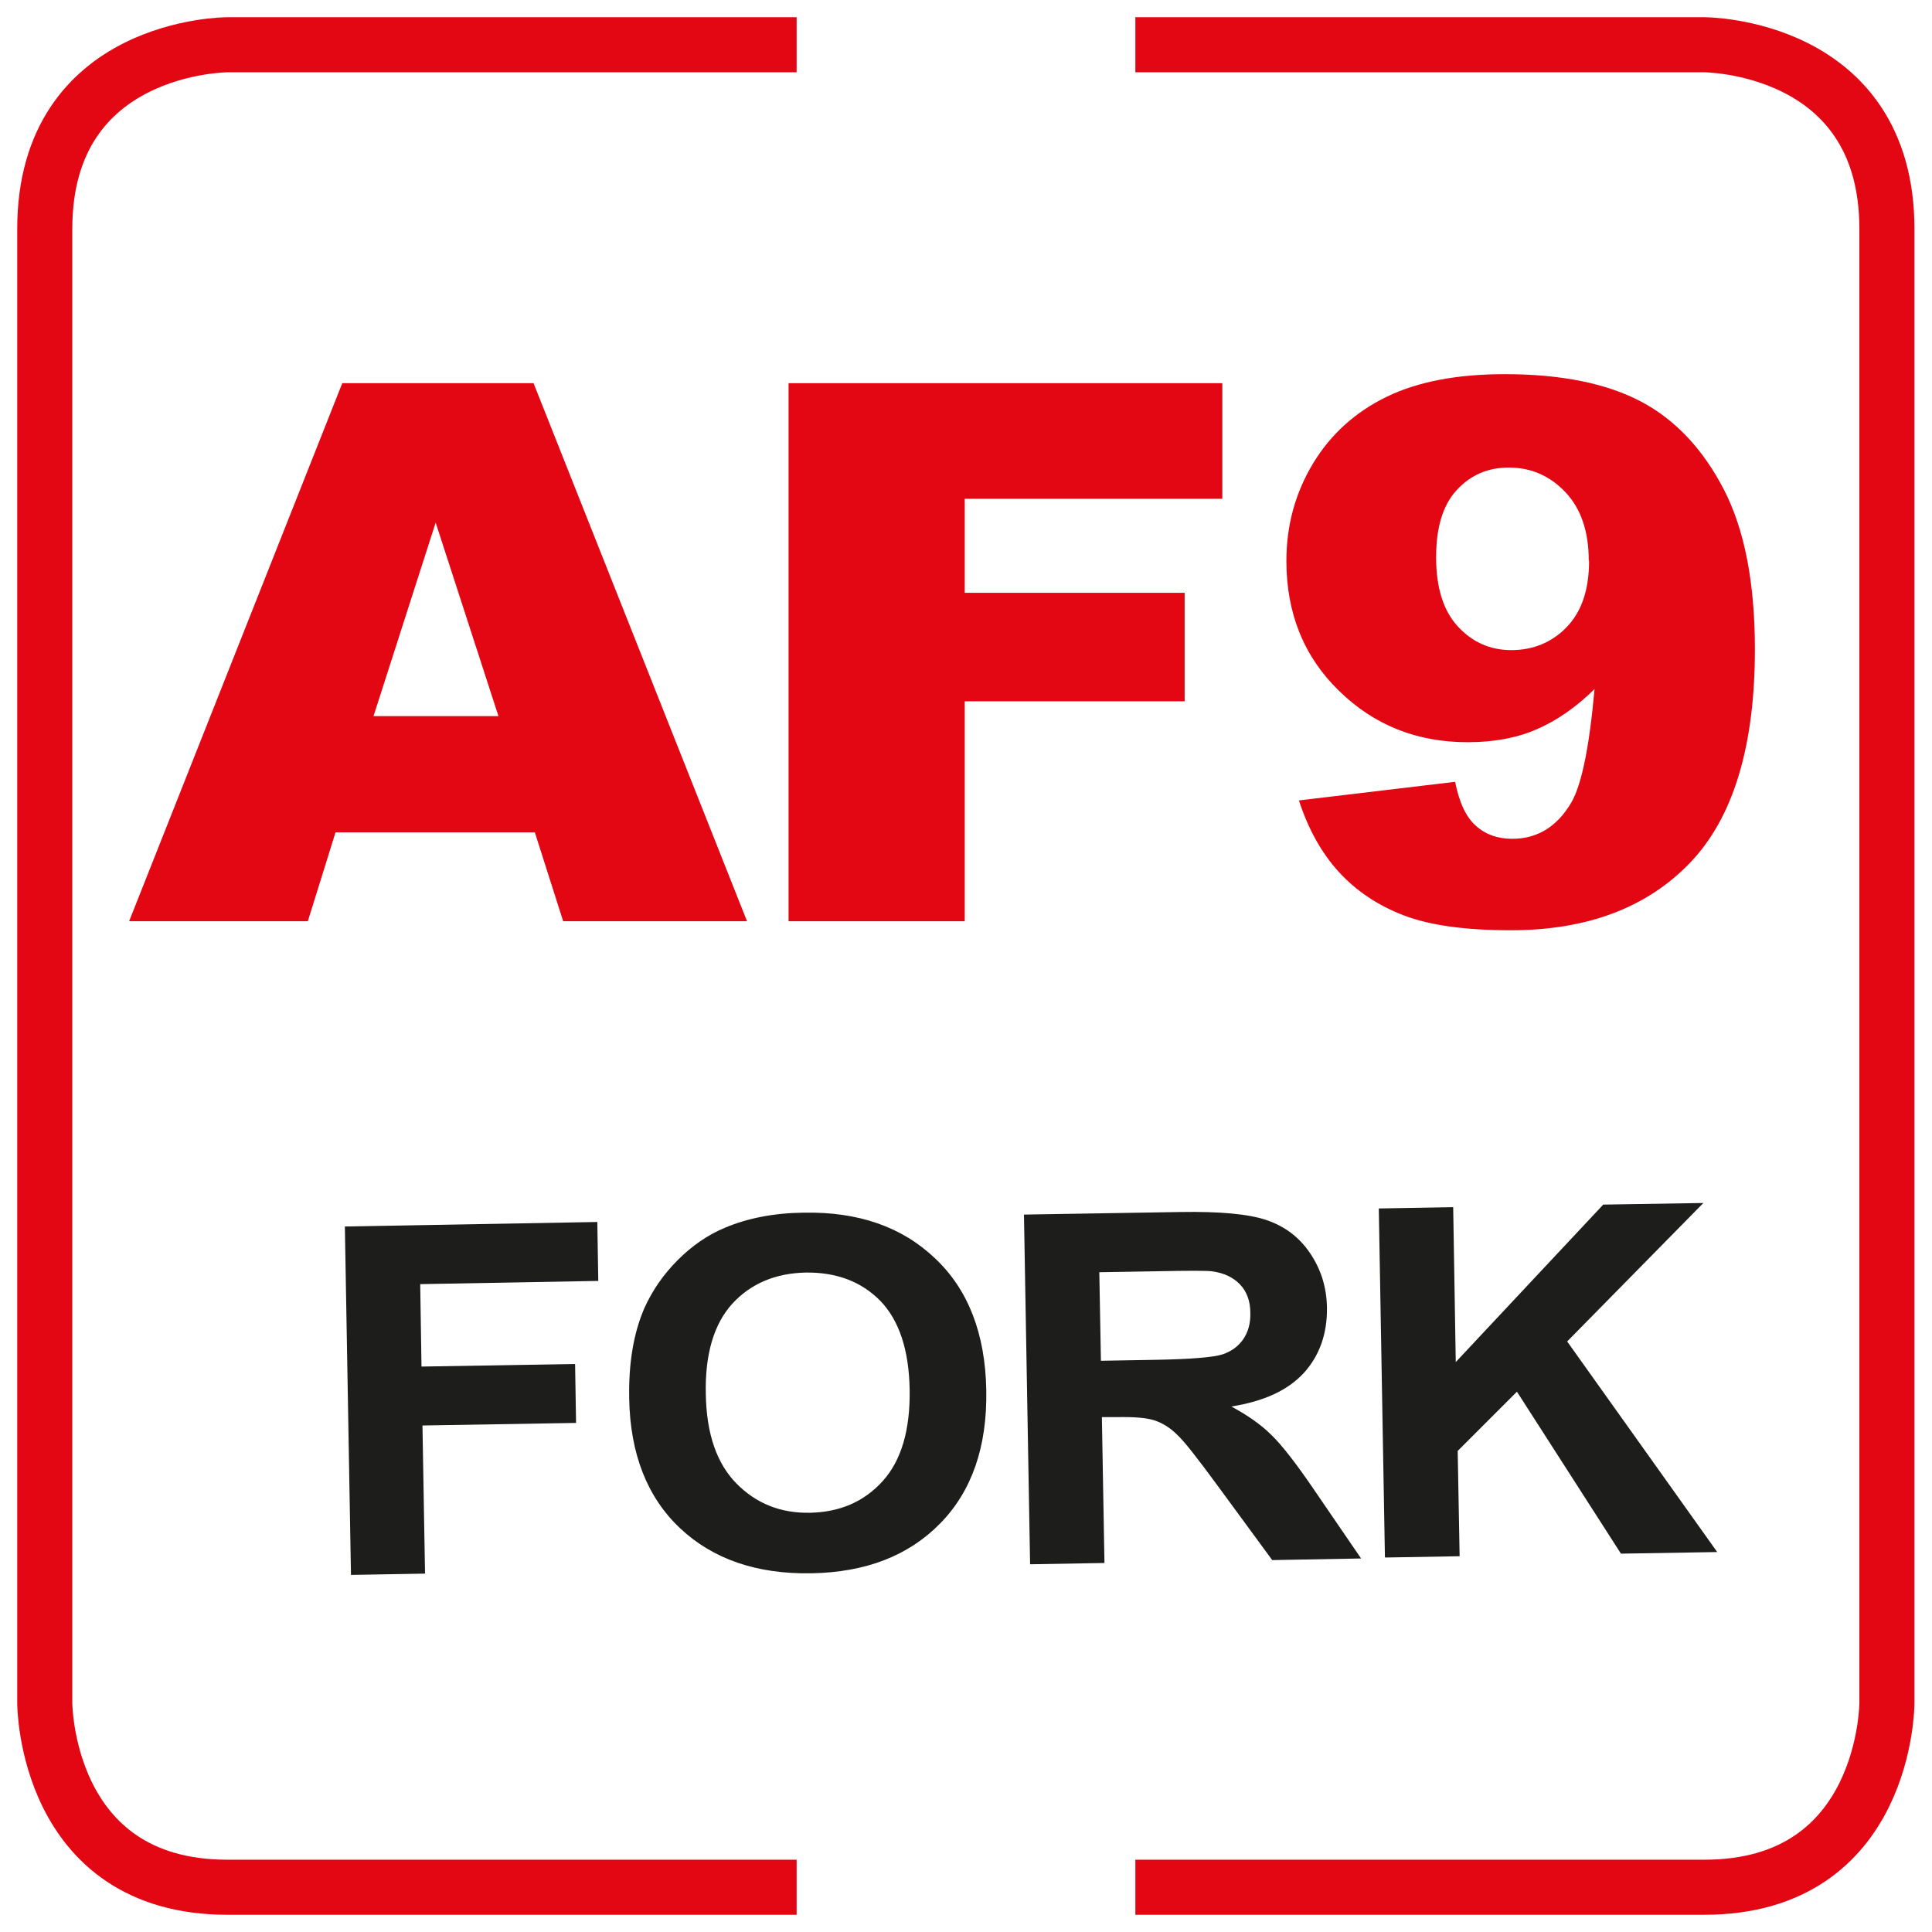
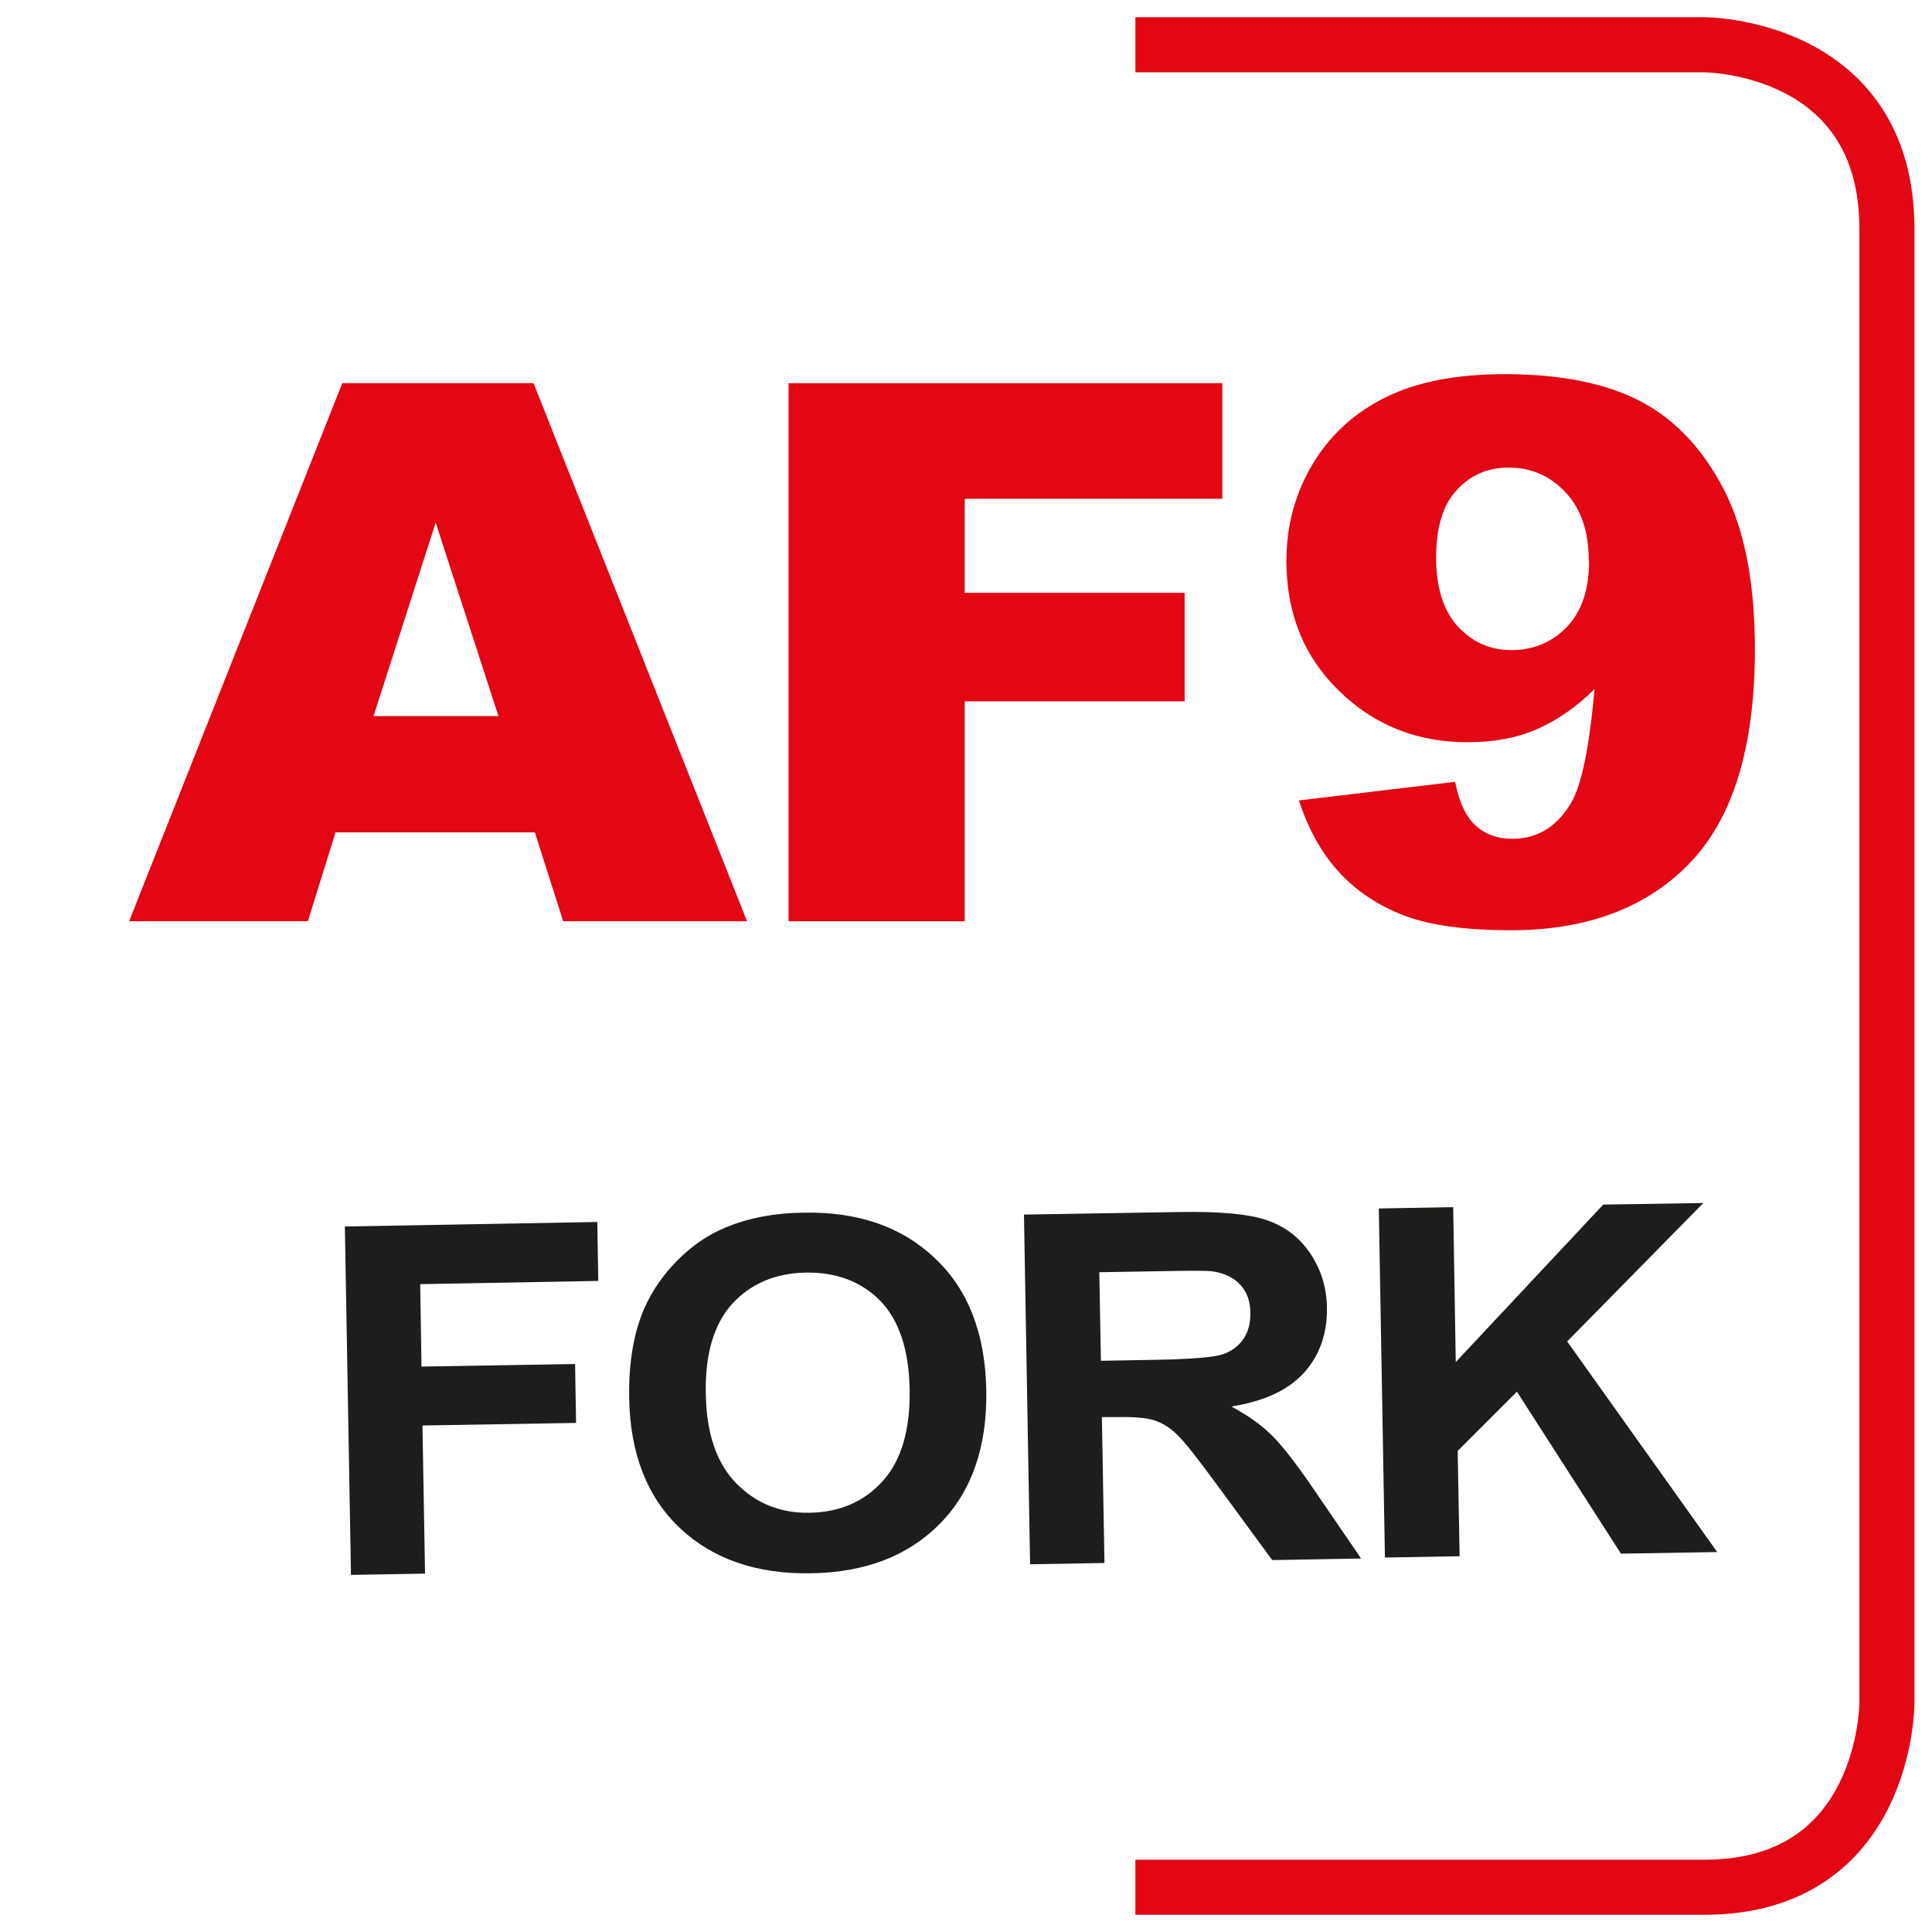
<svg xmlns="http://www.w3.org/2000/svg" id="Livello_2" viewBox="0 0 60 60">
  <defs>
    <style>.cls-1,.cls-2{fill:none;}.cls-3{clip-path:url(#clippath);}.cls-2{stroke:#e30613;stroke-width:1.71px;}.cls-4{fill:#fff;}.cls-5{fill:#e30613;}.cls-6{fill:#1d1d1b;}.cls-7{clip-path:url(#clippath-1);}</style>
    <clipPath id="clippath">
      <rect class="cls-1" width="60" height="60" />
    </clipPath>
    <clipPath id="clippath-1">
      <rect class="cls-1" width="60" height="60" />
    </clipPath>
  </defs>
  <g id="Layer_1">
    <g>
-       <rect class="cls-4" width="60" height="60" />
      <g class="cls-3">
-         <path class="cls-2" d="M24.74,1.39H7.06S1.39,1.39,1.39,7.11V52.89s0,5.72,5.67,5.72H24.74" />
        <path class="cls-2" d="M35.26,1.39h17.67s5.67,0,5.67,5.72V52.89s0,5.72-5.67,5.72h-17.67" />
      </g>
      <g>
        <path class="cls-5" d="M16.61,25.85h-6.19l-.86,2.76H4.01L10.63,11.9h5.94l6.63,16.71h-5.71l-.88-2.76Zm-1.13-3.61l-1.95-6.01-1.93,6.01h3.87Z" />
        <path class="cls-5" d="M24.49,11.9h13.47v3.59h-8v2.92h6.83v3.37h-6.83v6.83h-5.47V11.9Z" />
        <path class="cls-5" d="M40.32,24.86l4.87-.58c.13,.65,.34,1.1,.65,1.37,.3,.27,.68,.4,1.12,.4,.79,0,1.4-.38,1.84-1.13,.32-.55,.56-1.73,.72-3.52-.58,.57-1.19,.99-1.8,1.25-.62,.27-1.33,.4-2.14,.4-1.58,0-2.91-.53-4-1.6-1.09-1.06-1.63-2.41-1.63-4.03,0-1.11,.28-2.12,.83-3.03,.55-.91,1.32-1.6,2.29-2.07,.97-.47,2.19-.7,3.66-.7,1.76,0,3.18,.29,4.25,.86,1.07,.57,1.92,1.49,2.56,2.73s.96,2.9,.96,4.95c0,3.02-.67,5.23-2.01,6.63-1.34,1.4-3.2,2.1-5.57,2.1-1.4,0-2.51-.15-3.32-.46-.81-.31-1.48-.76-2.02-1.35-.54-.59-.95-1.33-1.24-2.22Zm9.02-7.45c0-.9-.24-1.61-.72-2.12-.48-.51-1.07-.77-1.76-.77-.65,0-1.19,.23-1.62,.7-.43,.46-.64,1.16-.64,2.09s.22,1.65,.67,2.14c.45,.49,1,.74,1.67,.74s1.26-.24,1.72-.72c.46-.48,.69-1.16,.69-2.05Z" />
      </g>
      <g class="cls-7">
        <g>
          <path class="cls-6" d="M10.9,48.92l-.19-10.83,7.84-.14,.03,1.83-5.53,.1,.04,2.56,4.77-.08,.03,1.83-4.77,.08,.08,4.6-2.31,.04Z" />
          <path class="cls-6" d="M19.54,43.42c-.02-1.1,.14-2.03,.47-2.79,.25-.56,.6-1.06,1.04-1.5s.93-.78,1.46-1c.71-.3,1.53-.46,2.46-.47,1.69-.03,3.04,.44,4.07,1.42,1.03,.97,1.56,2.34,1.59,4.1,.03,1.75-.45,3.13-1.43,4.13-.99,1.01-2.32,1.52-4,1.55-1.7,.03-3.06-.44-4.08-1.4-1.02-.96-1.55-2.31-1.58-4.03Zm2.38-.12c.02,1.23,.34,2.15,.95,2.77,.61,.62,1.37,.93,2.29,.91,.92-.02,1.67-.34,2.25-.98,.58-.64,.86-1.59,.84-2.84-.02-1.24-.33-2.16-.91-2.76-.59-.6-1.36-.89-2.31-.88-.95,.02-1.71,.34-2.29,.97-.57,.63-.85,1.57-.82,2.81Z" />
          <path class="cls-6" d="M31.99,48.55l-.19-10.83,4.86-.08c1.22-.02,2.11,.06,2.67,.25,.56,.19,1.01,.52,1.35,1.02s.52,1.06,.53,1.7c.01,.81-.23,1.49-.72,2.03-.5,.54-1.24,.88-2.25,1.04,.5,.27,.92,.56,1.25,.89,.33,.32,.78,.9,1.35,1.74l1.43,2.09-2.76,.05-1.71-2.33c-.61-.83-1.02-1.36-1.25-1.57-.22-.22-.46-.36-.7-.44-.25-.08-.63-.11-1.16-.1h-.47l.08,4.53-2.31,.04Zm2.2-6.29l1.71-.03c1.11-.02,1.8-.08,2.07-.17,.27-.09,.49-.25,.64-.47,.15-.22,.23-.49,.22-.82,0-.36-.11-.66-.32-.88-.21-.22-.5-.36-.88-.41-.19-.02-.75-.02-1.69,0l-1.8,.03,.05,2.75Z" />
          <path class="cls-6" d="M43.01,48.36l-.19-10.83,2.31-.04,.08,4.81,4.58-4.89,3.11-.05-4.23,4.3,4.66,6.54-2.99,.05-3.23-5.03-1.84,1.84,.06,3.27-2.31,.04Z" />
        </g>
      </g>
    </g>
  </g>
</svg>